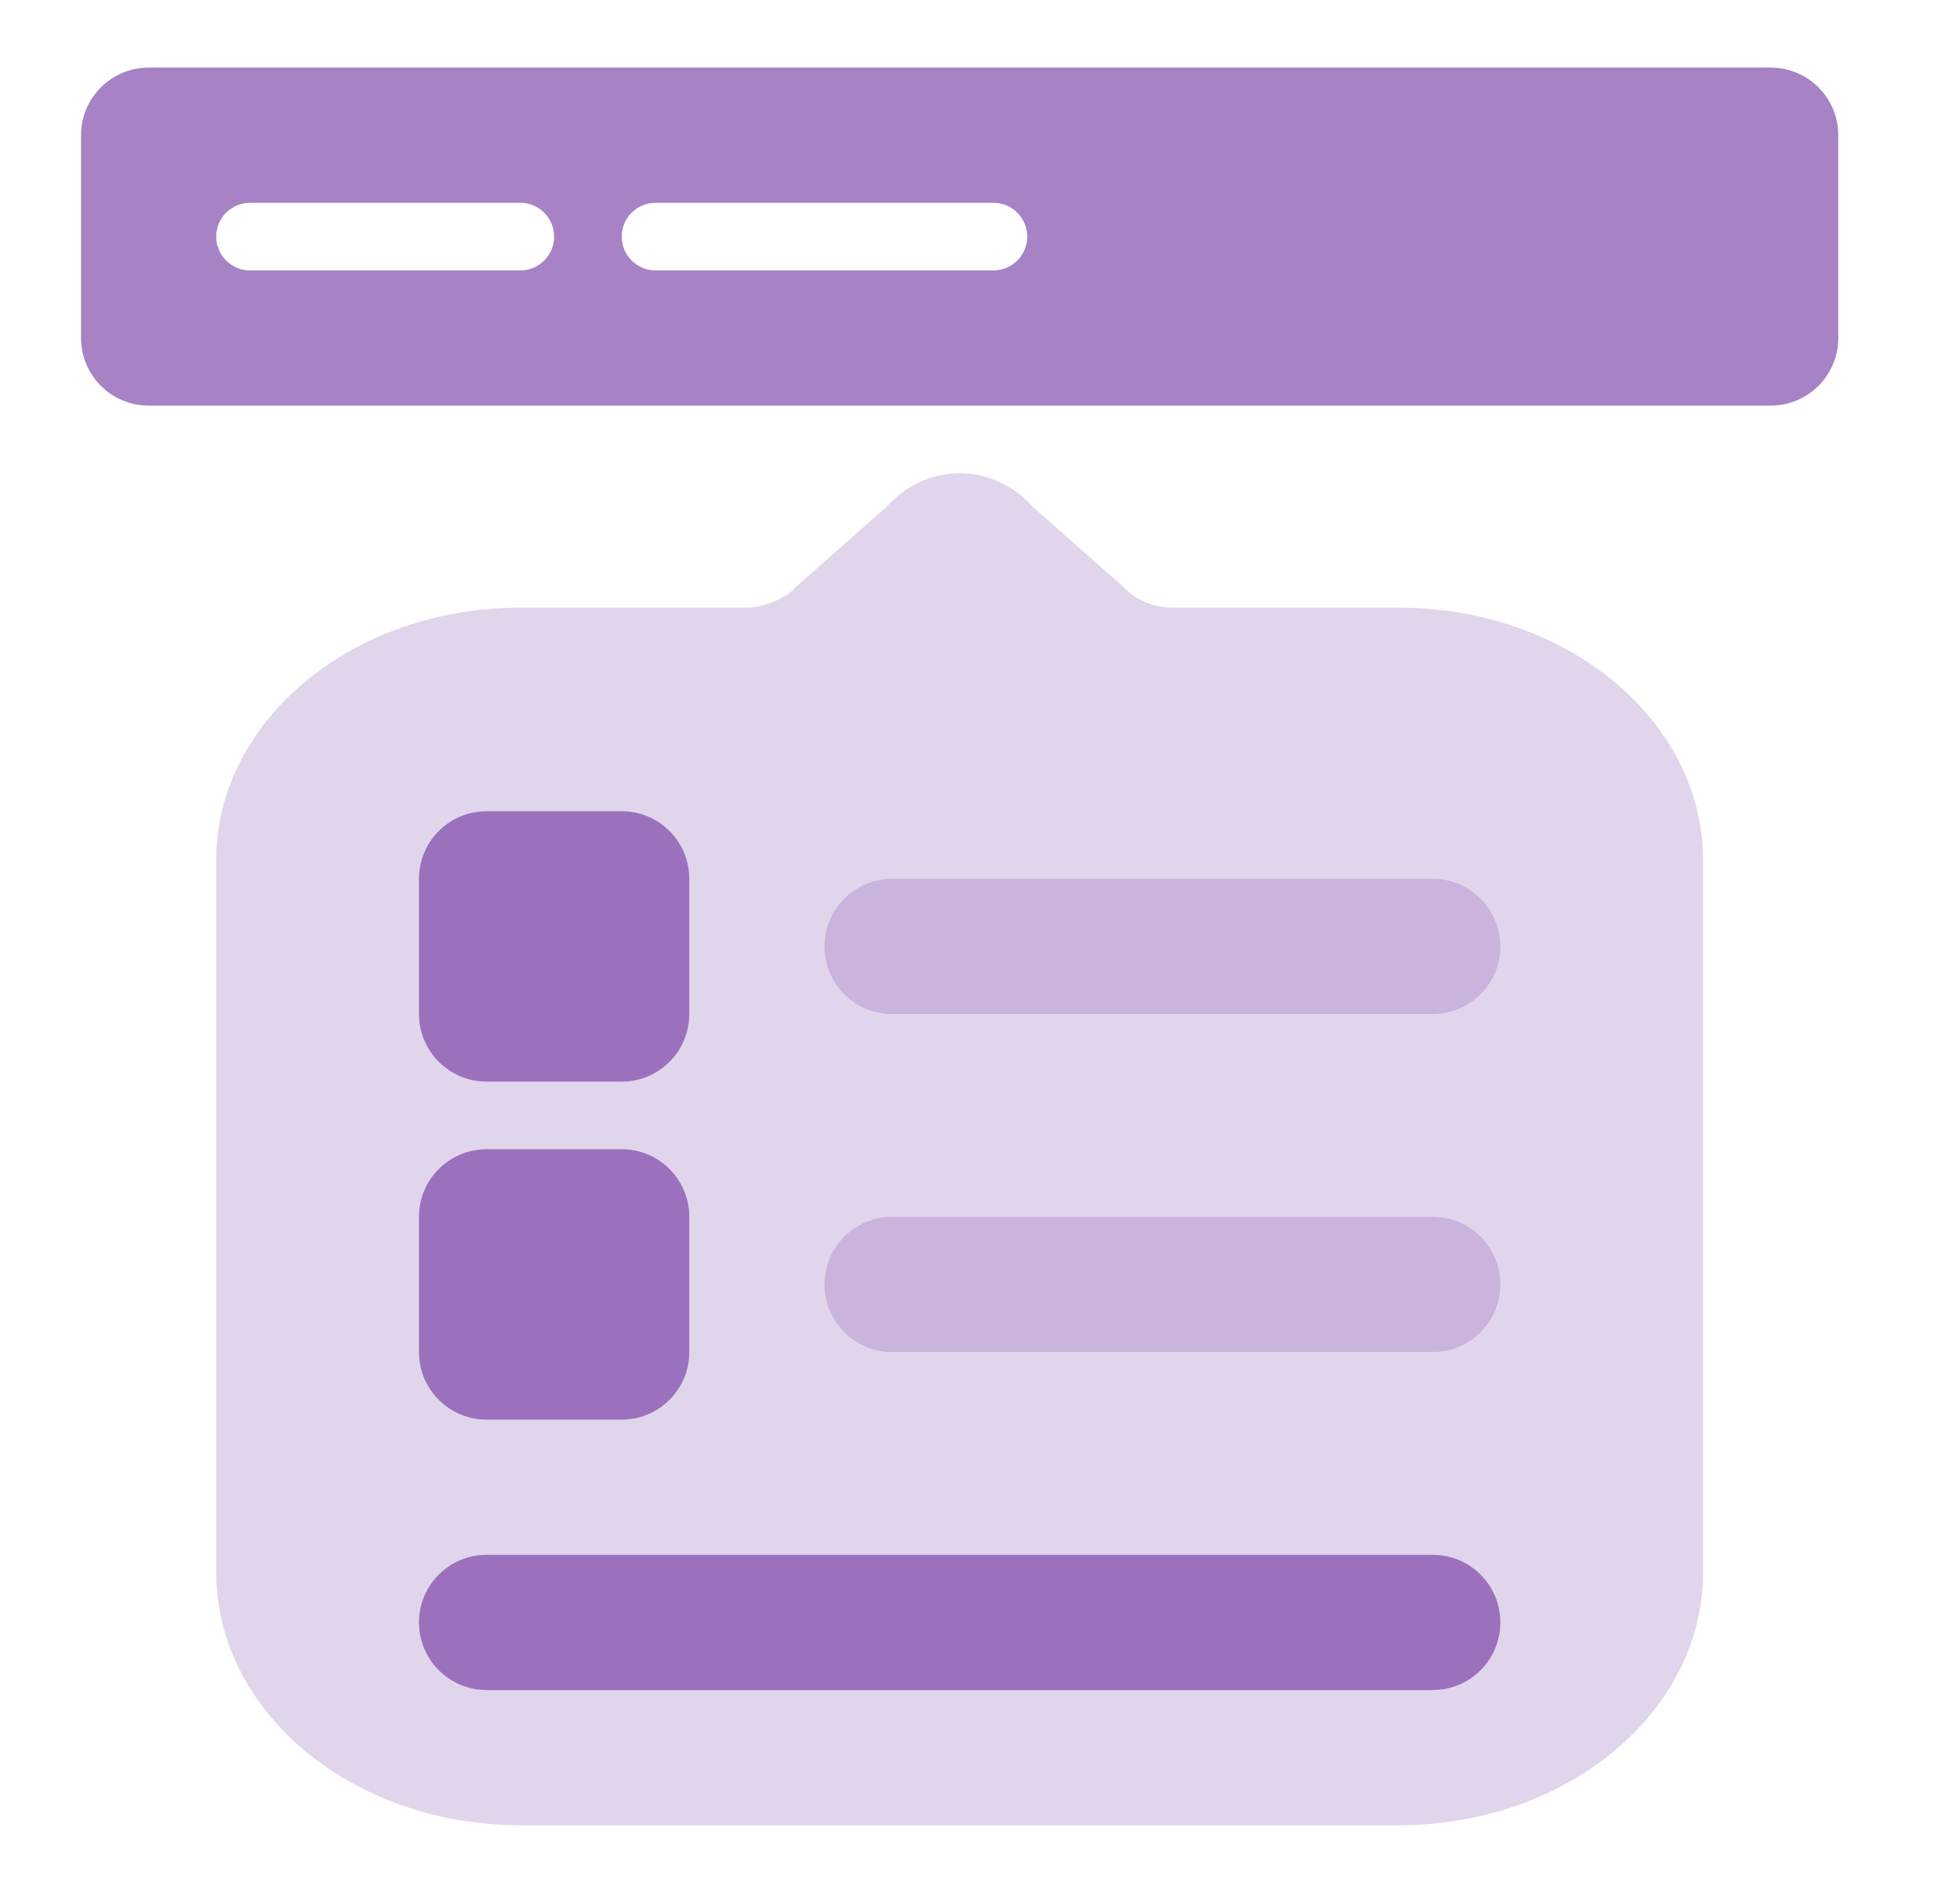
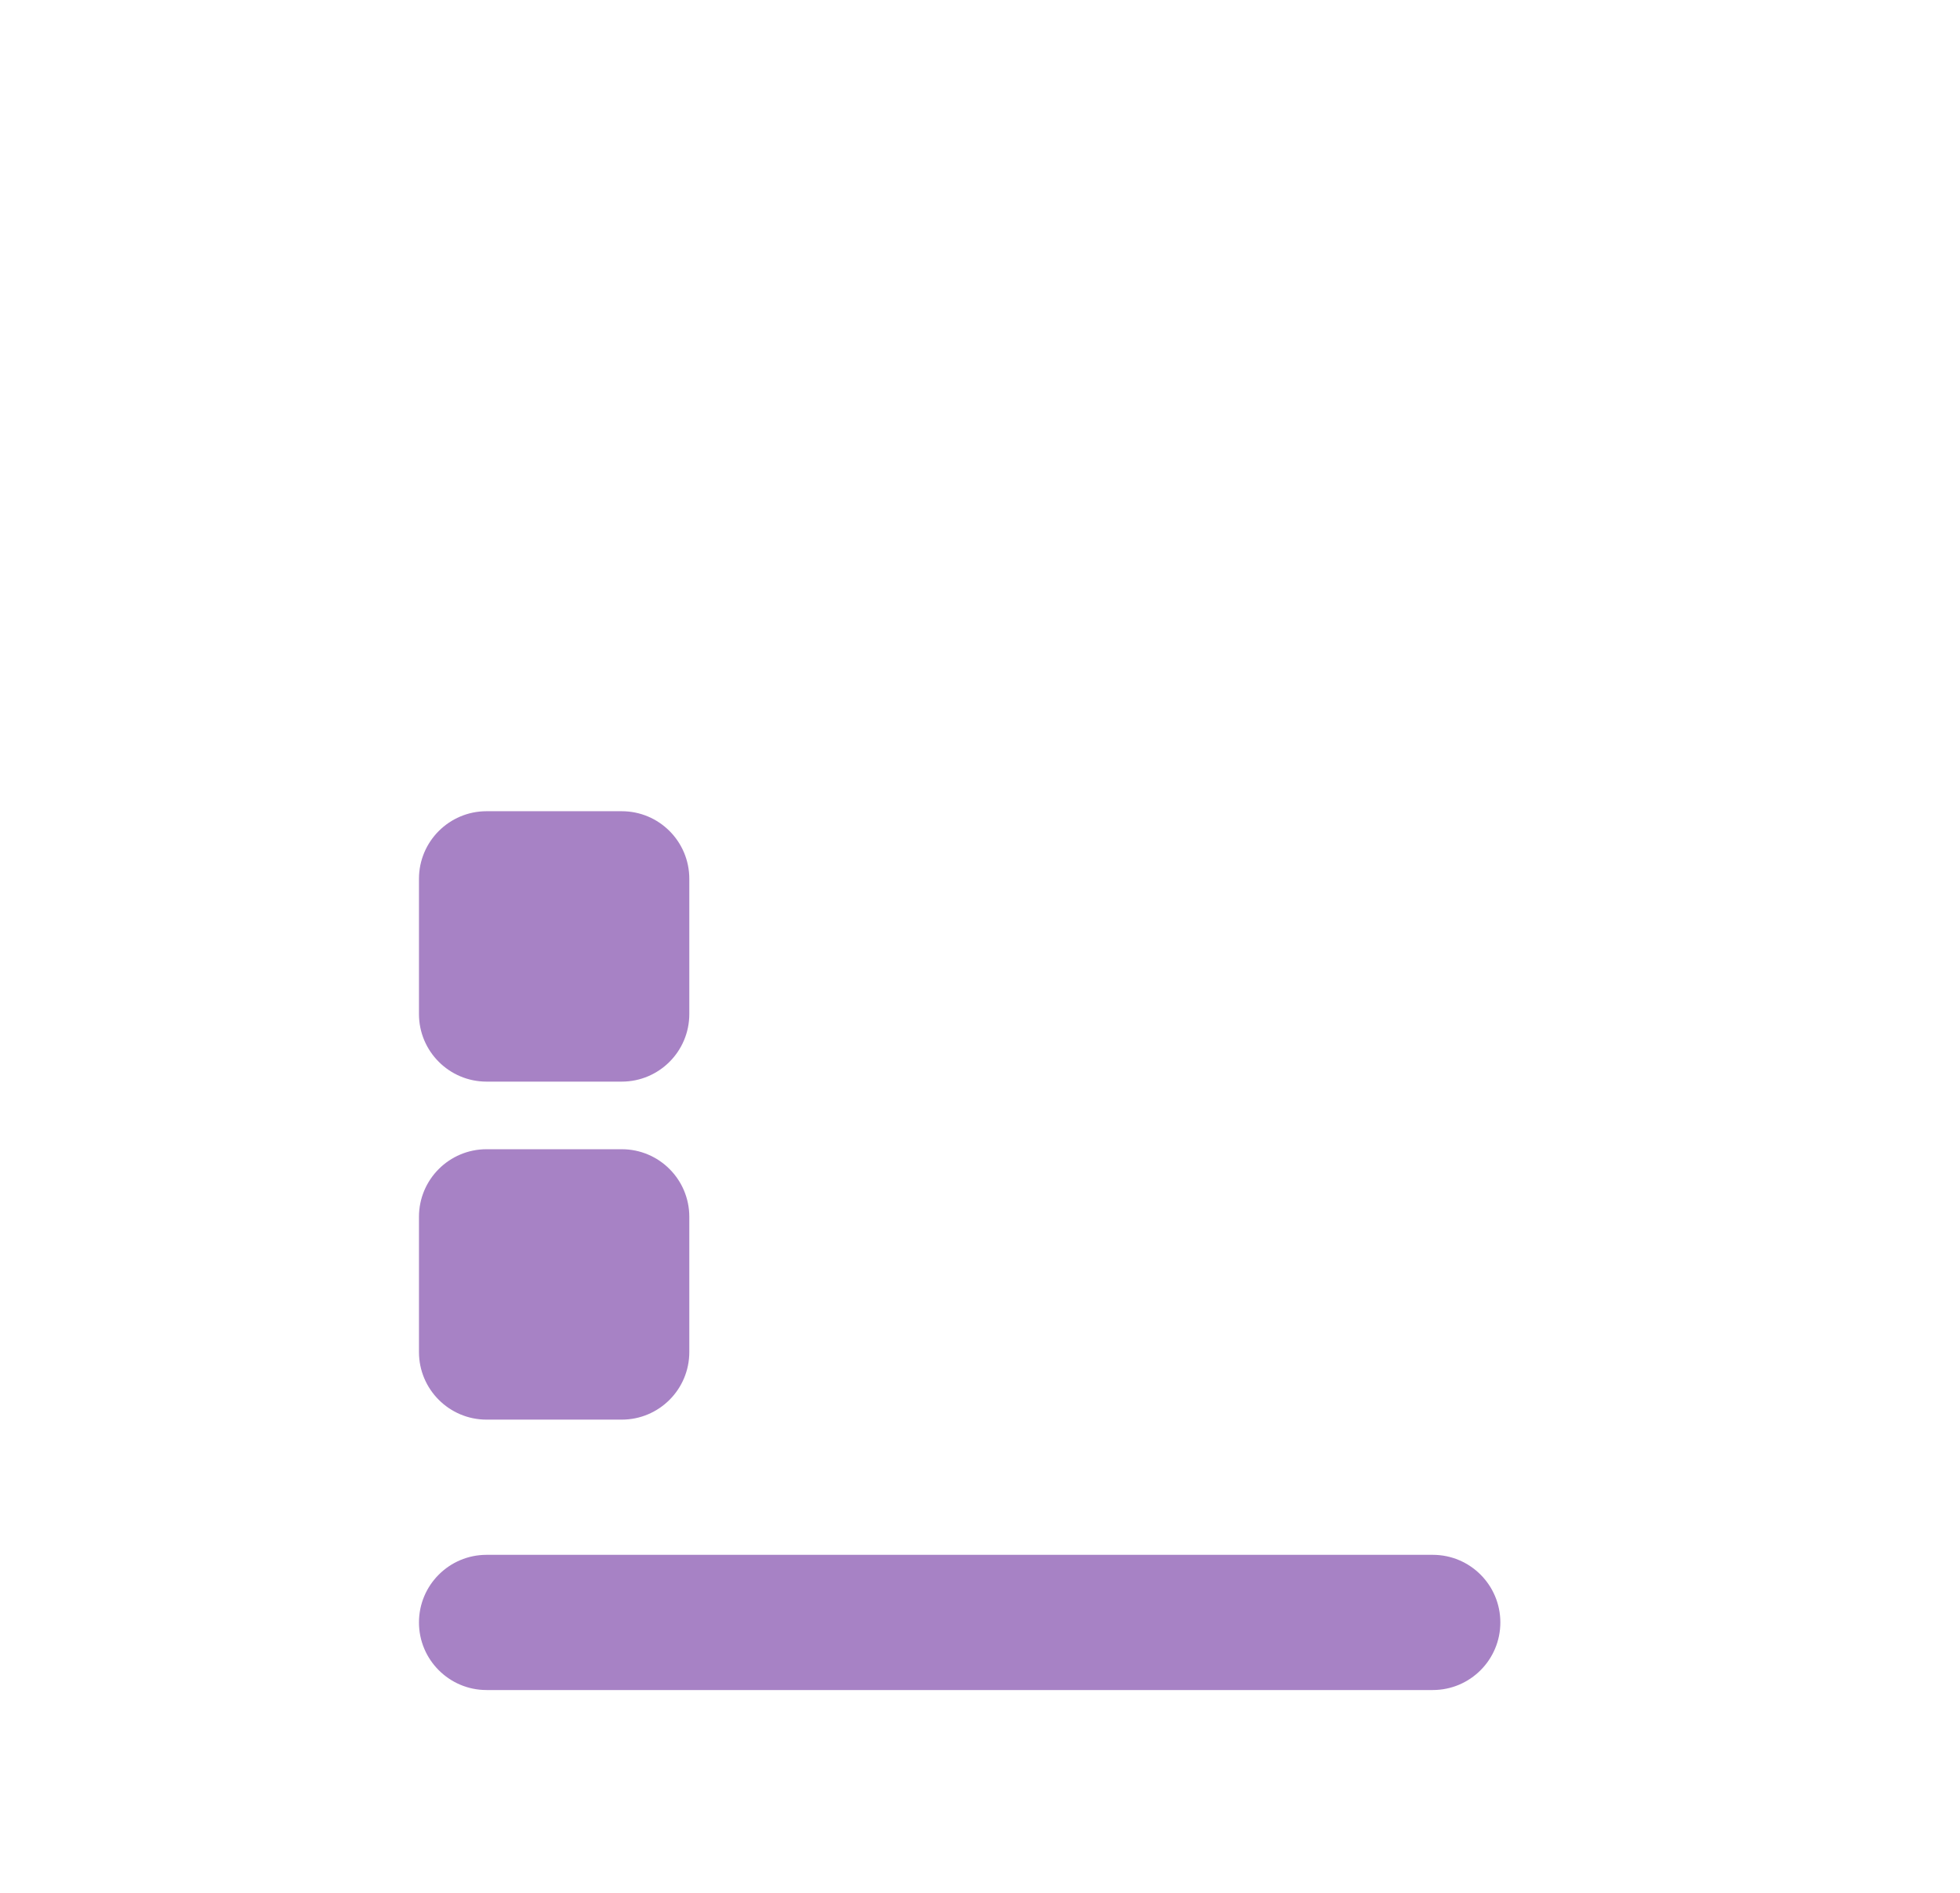
<svg xmlns="http://www.w3.org/2000/svg" width="29" height="28" viewBox="0 0 29 28" fill="none">
-   <path opacity="0.2" d="M3.199 13.473V23.258C3.199 25.328 5.215 27 7.699 27H20.699C23.183 27 25.199 25.328 25.199 23.258V12.723C25.199 10.66 23.183 8.988 20.699 8.988H17.349C17.07 8.988 16.8 8.875 16.629 8.688L15.279 7.495C14.685 6.835 13.713 6.835 13.119 7.495L11.769 8.688C11.625 8.852 11.301 8.988 11.049 8.988H7.699C5.215 8.988 3.199 10.66 3.199 12.723V13.473Z" fill="#6D2F9E" />
  <g opacity="0.2">
-     <path d="M13.199 13C12.647 13 12.199 13.448 12.199 14C12.199 14.552 12.647 15 13.199 15H21.199C21.752 15 22.199 14.552 22.199 14C22.199 13.448 21.752 13 21.199 13H13.199Z" fill="#6D2F9E" />
-     <path d="M13.199 18C12.647 18 12.199 18.448 12.199 19C12.199 19.552 12.647 20 13.199 20H21.199C21.752 20 22.199 19.552 22.199 19C22.199 18.448 21.752 18 21.199 18H13.199Z" fill="#6D2F9E" />
-   </g>
+     </g>
  <g opacity="0.6">
-     <path fill-rule="evenodd" clip-rule="evenodd" d="M1.199 2C1.199 1.448 1.647 1 2.199 1H26.199C26.752 1 27.199 1.448 27.199 2V5C27.199 5.552 26.752 6 26.199 6H2.199C1.647 6 1.199 5.552 1.199 5L1.199 2ZM3.199 3.5C3.199 3.224 3.423 3 3.699 3H7.699C7.975 3 8.199 3.224 8.199 3.5C8.199 3.776 7.975 4 7.699 4H3.699C3.423 4 3.199 3.776 3.199 3.5ZM9.199 3.5C9.199 3.224 9.423 3 9.699 3H14.699C14.975 3 15.199 3.224 15.199 3.5C15.199 3.776 14.975 4 14.699 4H9.699C9.423 4 9.199 3.776 9.199 3.5Z" fill="#6D2F9E" />
    <path d="M6.199 13C6.199 12.448 6.647 12 7.199 12H9.199C9.752 12 10.199 12.448 10.199 13V15C10.199 15.552 9.752 16 9.199 16H7.199C6.647 16 6.199 15.552 6.199 15V13Z" fill="#6D2F9E" />
    <path d="M7.199 17C6.647 17 6.199 17.448 6.199 18V20C6.199 20.552 6.647 21 7.199 21H9.199C9.752 21 10.199 20.552 10.199 20V18C10.199 17.448 9.752 17 9.199 17H7.199Z" fill="#6D2F9E" />
    <path d="M7.199 23C6.647 23 6.199 23.448 6.199 24C6.199 24.552 6.647 25 7.199 25H21.199C21.752 25 22.199 24.552 22.199 24C22.199 23.448 21.752 23 21.199 23H7.199Z" fill="#6D2F9E" />
  </g>
</svg>